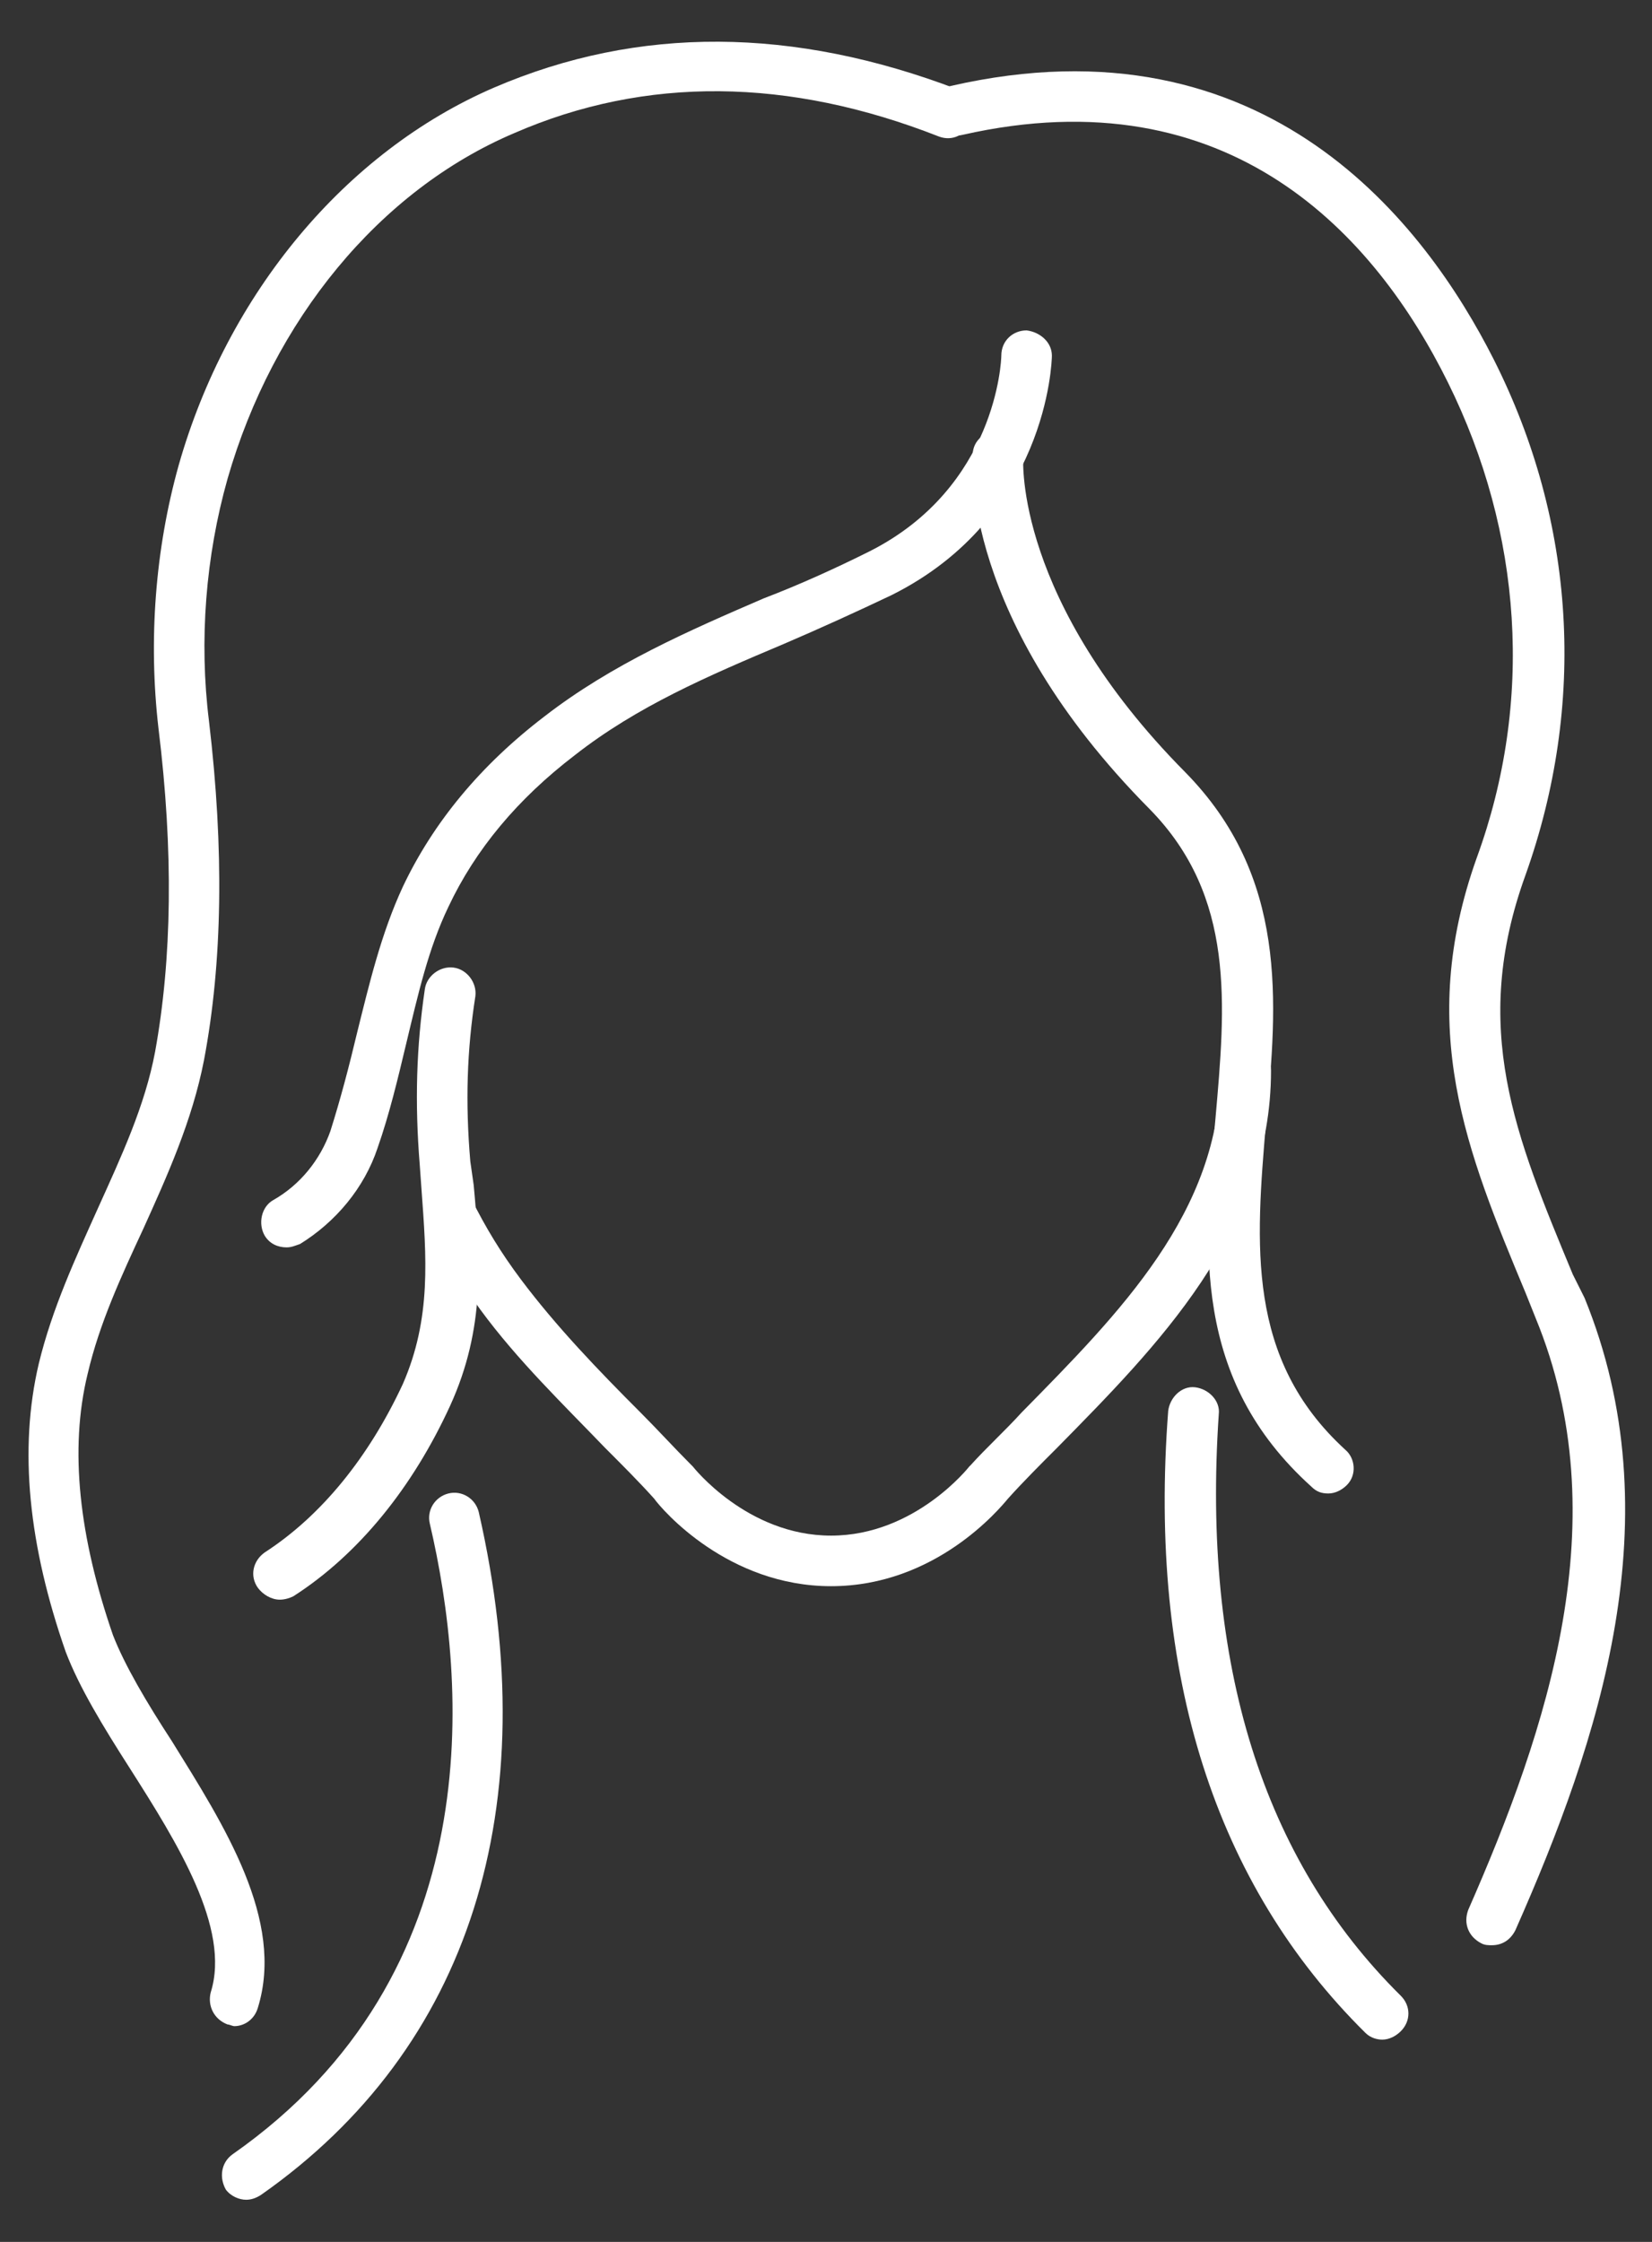
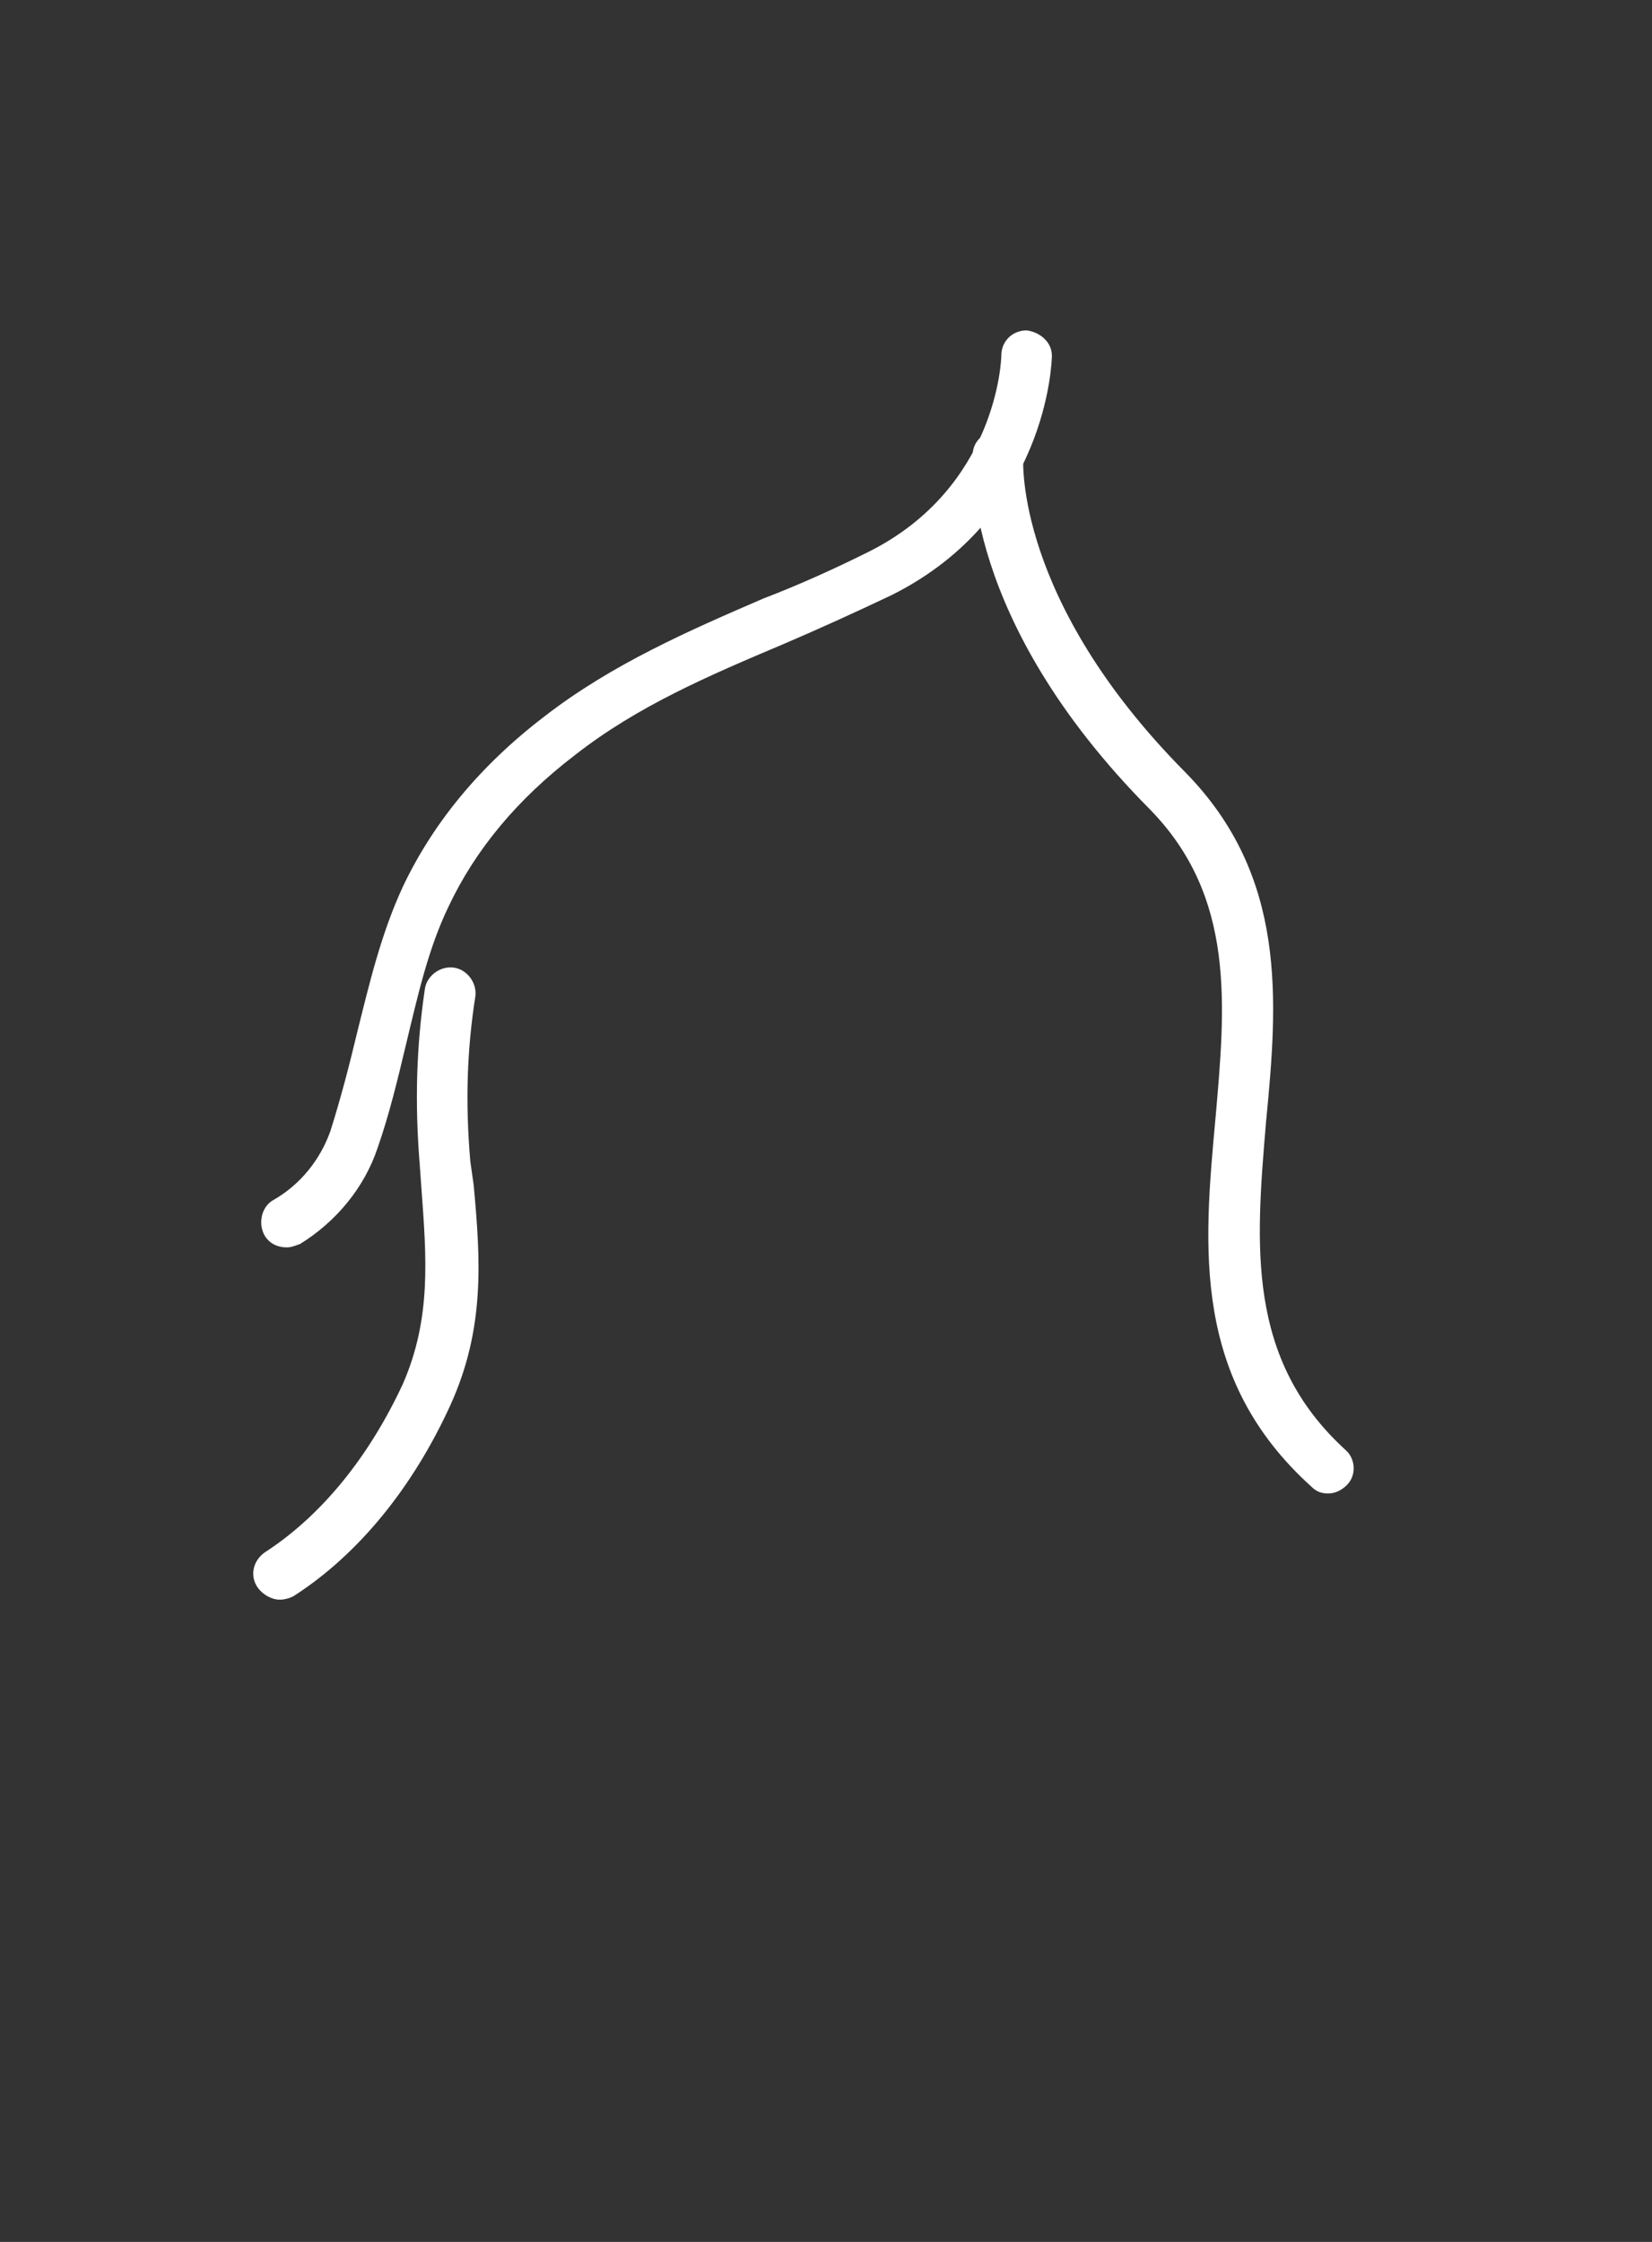
<svg xmlns="http://www.w3.org/2000/svg" version="1.1" id="illustration" x="0px" y="0px" viewBox="0 0 98 133" style="enable-background:new 0 0 98 133;" xml:space="preserve">
  <rect x="0" y="0" width="98" height="133" fill="#333333" stroke="none" />
  <style type="text/css">
	.st0{fill:#FFFFFF;}
</style>
  <g>
    <g>
-       <path class="st0" d="M93.3,75.6c-3.4-8.2-6.1-14.6-2.8-23.7c3.6-10.1,3-20.9-1.9-30.6c-4-7.9-13.4-20.5-32.2-16.2    c-0.8,0.2-1.3,1-1.1,1.8c0.2,0.8,1,1.3,1.8,1.1c15.9-3.6,24.5,6,28.8,14.7c4.4,8.9,5.1,18.9,1.7,28.2C84,61,87,68.3,90.5,76.7    l0.6,1.5c4.9,11.9,0.7,24.4-4,35.1c-0.3,0.8,0,1.6,0.8,2c0.2,0.1,0.4,0.1,0.6,0.1c0.6,0,1.1-0.3,1.4-0.9c5-11.3,9.4-24.5,4.1-37.5    L93.3,75.6z" />
-       <path class="st0" d="M56.8,5.3c-9.7-3.7-18.9-3.8-27.5-0.1C20.5,9,13.5,17.4,10.6,27.6c-1.4,5-1.8,10.4-1.2,15.6    c0.9,7.3,0.8,13.7-0.2,19.2c-0.6,3.2-2,6.2-3.4,9.3c-1.3,2.9-2.7,5.9-3.5,9.2c-1.2,5.1-0.6,10.8,1.6,17.1c0.8,2.1,2.2,4.4,3.8,6.9    c2.8,4.4,6,9.5,4.8,13.3c-0.2,0.8,0.2,1.6,1,1.9c0.1,0,0.3,0.1,0.4,0.1c0.6,0,1.2-0.4,1.4-1.1c1.6-5.2-2-10.8-5.1-15.8    c-1.5-2.3-2.8-4.5-3.5-6.3C4.7,91.2,4.1,86,5.2,81.5c0.7-3,2-5.8,3.3-8.6c1.4-3.1,2.9-6.4,3.6-10c1.1-5.8,1.2-12.5,0.3-20.1    c-0.6-4.8-0.2-9.8,1.1-14.4c2.7-9.4,9-17.1,17-20.5c7.8-3.4,16.3-3.3,25.2,0.2c0.8,0.3,1.6-0.1,1.9-0.9    C57.9,6.5,57.5,5.6,56.8,5.3z" />
-       <path class="st0" d="M26.6,88.6c-0.8,0.2-1.3,1-1.1,1.8c2.2,9.4,3.6,26.7-11.7,37.4c-0.7,0.5-0.8,1.4-0.4,2.1    c0.3,0.4,0.8,0.6,1.2,0.6c0.3,0,0.6-0.1,0.9-0.3c12.4-8.7,16.9-23,12.9-40.5C28.2,88.9,27.4,88.4,26.6,88.6z" />
      <path class="st0" d="M60.9,19.6C60.9,19.6,60.9,19.6,60.9,19.6c-0.8,0-1.5,0.6-1.5,1.5c0,0.3-0.3,7.8-7.8,11.6c-2,1-4.2,2-6.3,2.8    c-4.4,1.9-9,3.9-13,7c-3.8,2.9-6.6,6.3-8.4,10.1c-1.3,2.8-2,5.8-2.7,8.6c-0.5,2.1-1,4-1.6,5.9c-0.6,1.7-1.8,3.2-3.4,4.1    c-0.7,0.4-0.9,1.4-0.5,2.1c0.3,0.5,0.8,0.7,1.3,0.7c0.3,0,0.5-0.1,0.8-0.2c2.1-1.3,3.8-3.3,4.6-5.7c0.7-2,1.2-4.1,1.7-6.2    c0.7-2.9,1.3-5.6,2.5-8.1c1.6-3.4,4.1-6.4,7.5-9c3.7-2.9,7.9-4.7,12.4-6.6c2.1-0.9,4.3-1.9,6.4-2.9c9.2-4.6,9.5-13.8,9.5-14.2    C62.4,20.3,61.7,19.7,60.9,19.6z" />
      <path class="st0" d="M75.1,66.6c0.7-7.2,1.3-14.6-4.8-20.8c-10.1-10.2-9.6-18.5-9.6-18.6c0.1-0.8-0.5-1.5-1.4-1.6    c-0.8-0.1-1.6,0.5-1.6,1.4c0,0.4-0.7,9.7,10.5,21c5.1,5.2,4.5,11.6,3.9,18.4c-0.7,7.6-1.4,15.4,5.7,21.8c0.3,0.3,0.6,0.4,1,0.4    c0.4,0,0.8-0.2,1.1-0.5c0.6-0.6,0.5-1.6-0.1-2.1C73.9,80.6,74.5,73.8,75.1,66.6z" />
-       <path class="st0" d="M72.3,83.9c0.1-0.8-0.6-1.5-1.4-1.6c-0.8-0.1-1.5,0.6-1.6,1.4c-1.2,15.7,2.8,28.1,11.7,36.9    c0.3,0.3,0.7,0.4,1,0.4c0.4,0,0.8-0.2,1.1-0.5c0.6-0.6,0.6-1.5,0-2.1C74.9,110.3,71.3,98.7,72.3,83.9z" />
      <path class="st0" d="M27.9,68.9c-0.3-3.5-0.2-6.6,0.3-9.8c0.1-0.8-0.5-1.6-1.3-1.7c-0.8-0.1-1.6,0.5-1.7,1.3    c-0.5,3.4-0.6,6.7-0.3,10.4l0.1,1.4c0.3,4.1,0.6,7.7-1.1,11.6c-2,4.3-4.8,7.8-8.2,10c-0.7,0.5-0.9,1.4-0.4,2.1    c0.3,0.4,0.8,0.7,1.3,0.7c0.3,0,0.6-0.1,0.8-0.2c3.9-2.5,7.1-6.5,9.3-11.3c2.1-4.6,1.8-8.7,1.4-13.1L27.9,68.9z" />
    </g>
-     <path class="st0" d="M73.9,62c-0.8,0-1.5,0.7-1.5,1.5c0,8.4-6,14.4-11.8,20.3c-1,1.1-2.1,2.1-3,3.1c0,0-0.1,0.1-0.1,0.1   c0,0-3.2,4.1-8.2,4.1c-5,0-8.2-4.1-8.2-4.1c0,0-0.1-0.1-0.1-0.1c-1-1-2-2.1-3-3.1c-2.5-2.5-5-5.1-7.1-7.9c-1.2-1.6-2.1-3.1-2.9-4.7   c-0.4-0.8-1.3-1.1-2-0.7c-0.7,0.4-1.1,1.2-0.7,2c0.8,1.7,1.9,3.4,3.2,5.2c2.2,3,4.9,5.6,7.4,8.2c1,1,2,2,2.9,3   c0.5,0.7,4.4,5.2,10.5,5.2c6.2,0,10-4.6,10.5-5.2c0.9-1,1.9-2,2.9-3c5.9-6,12.7-12.8,12.7-22.4C75.4,62.6,74.7,62,73.9,62z" />
  </g>
</svg>